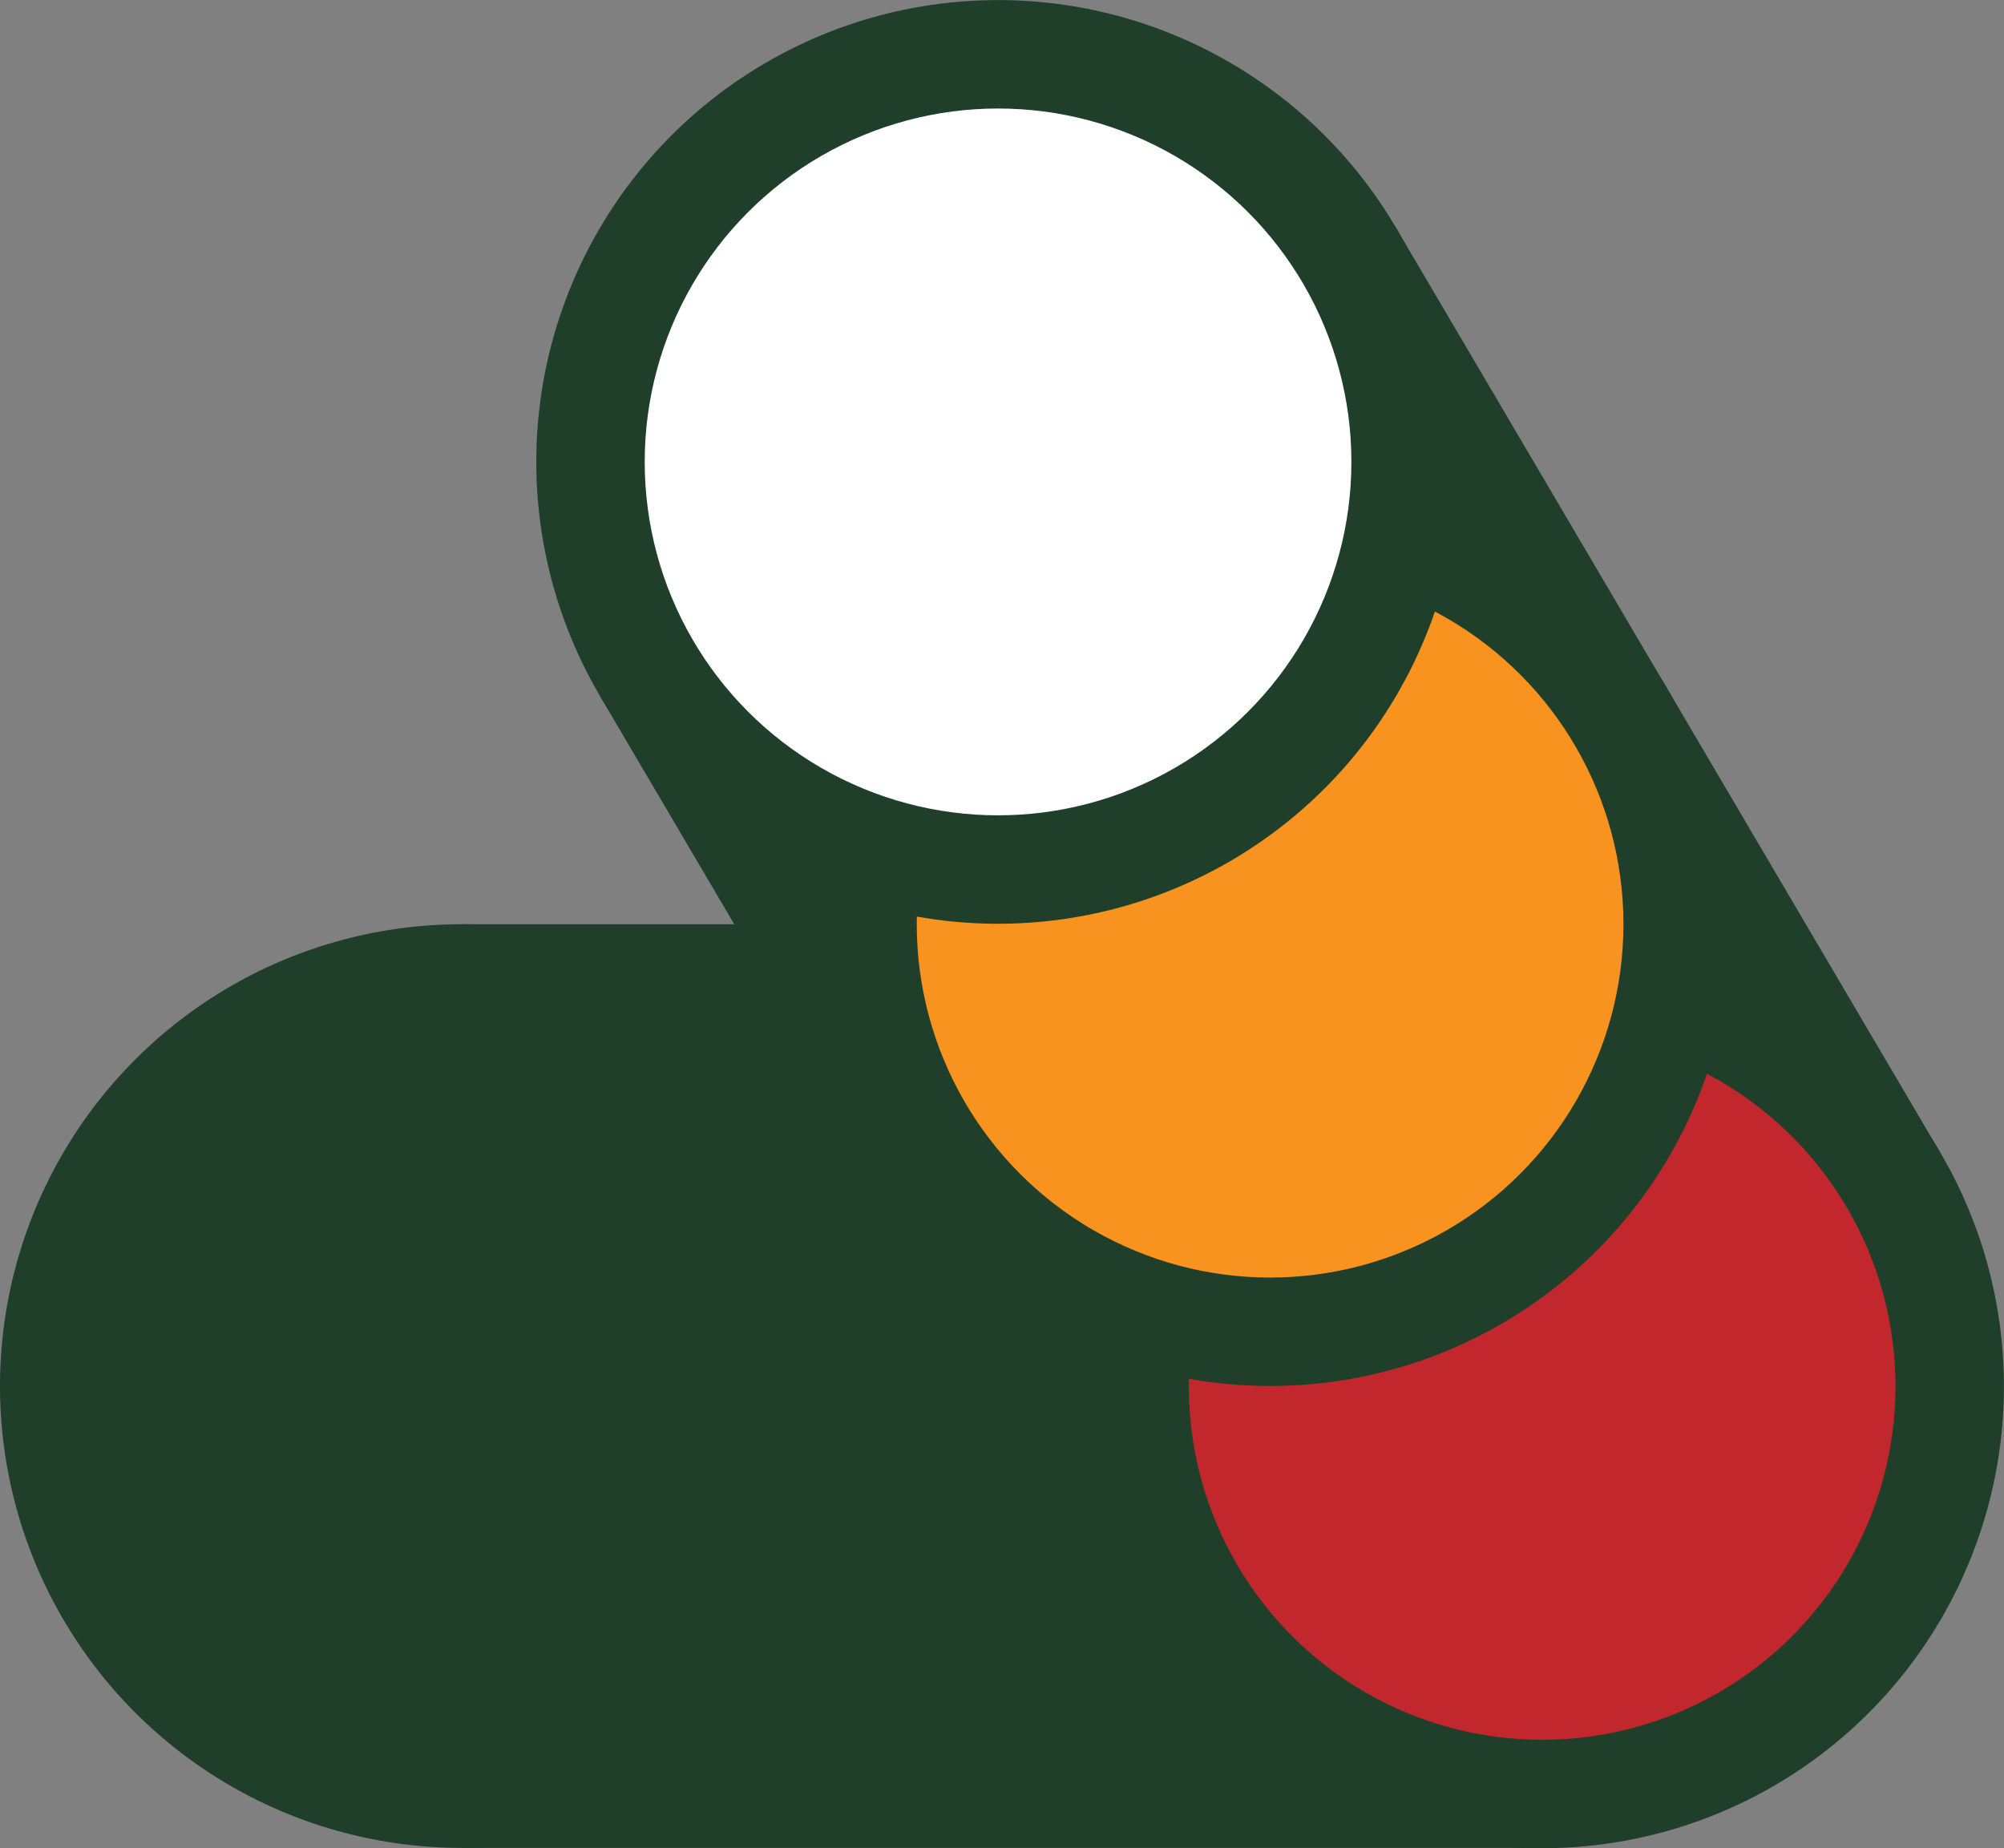
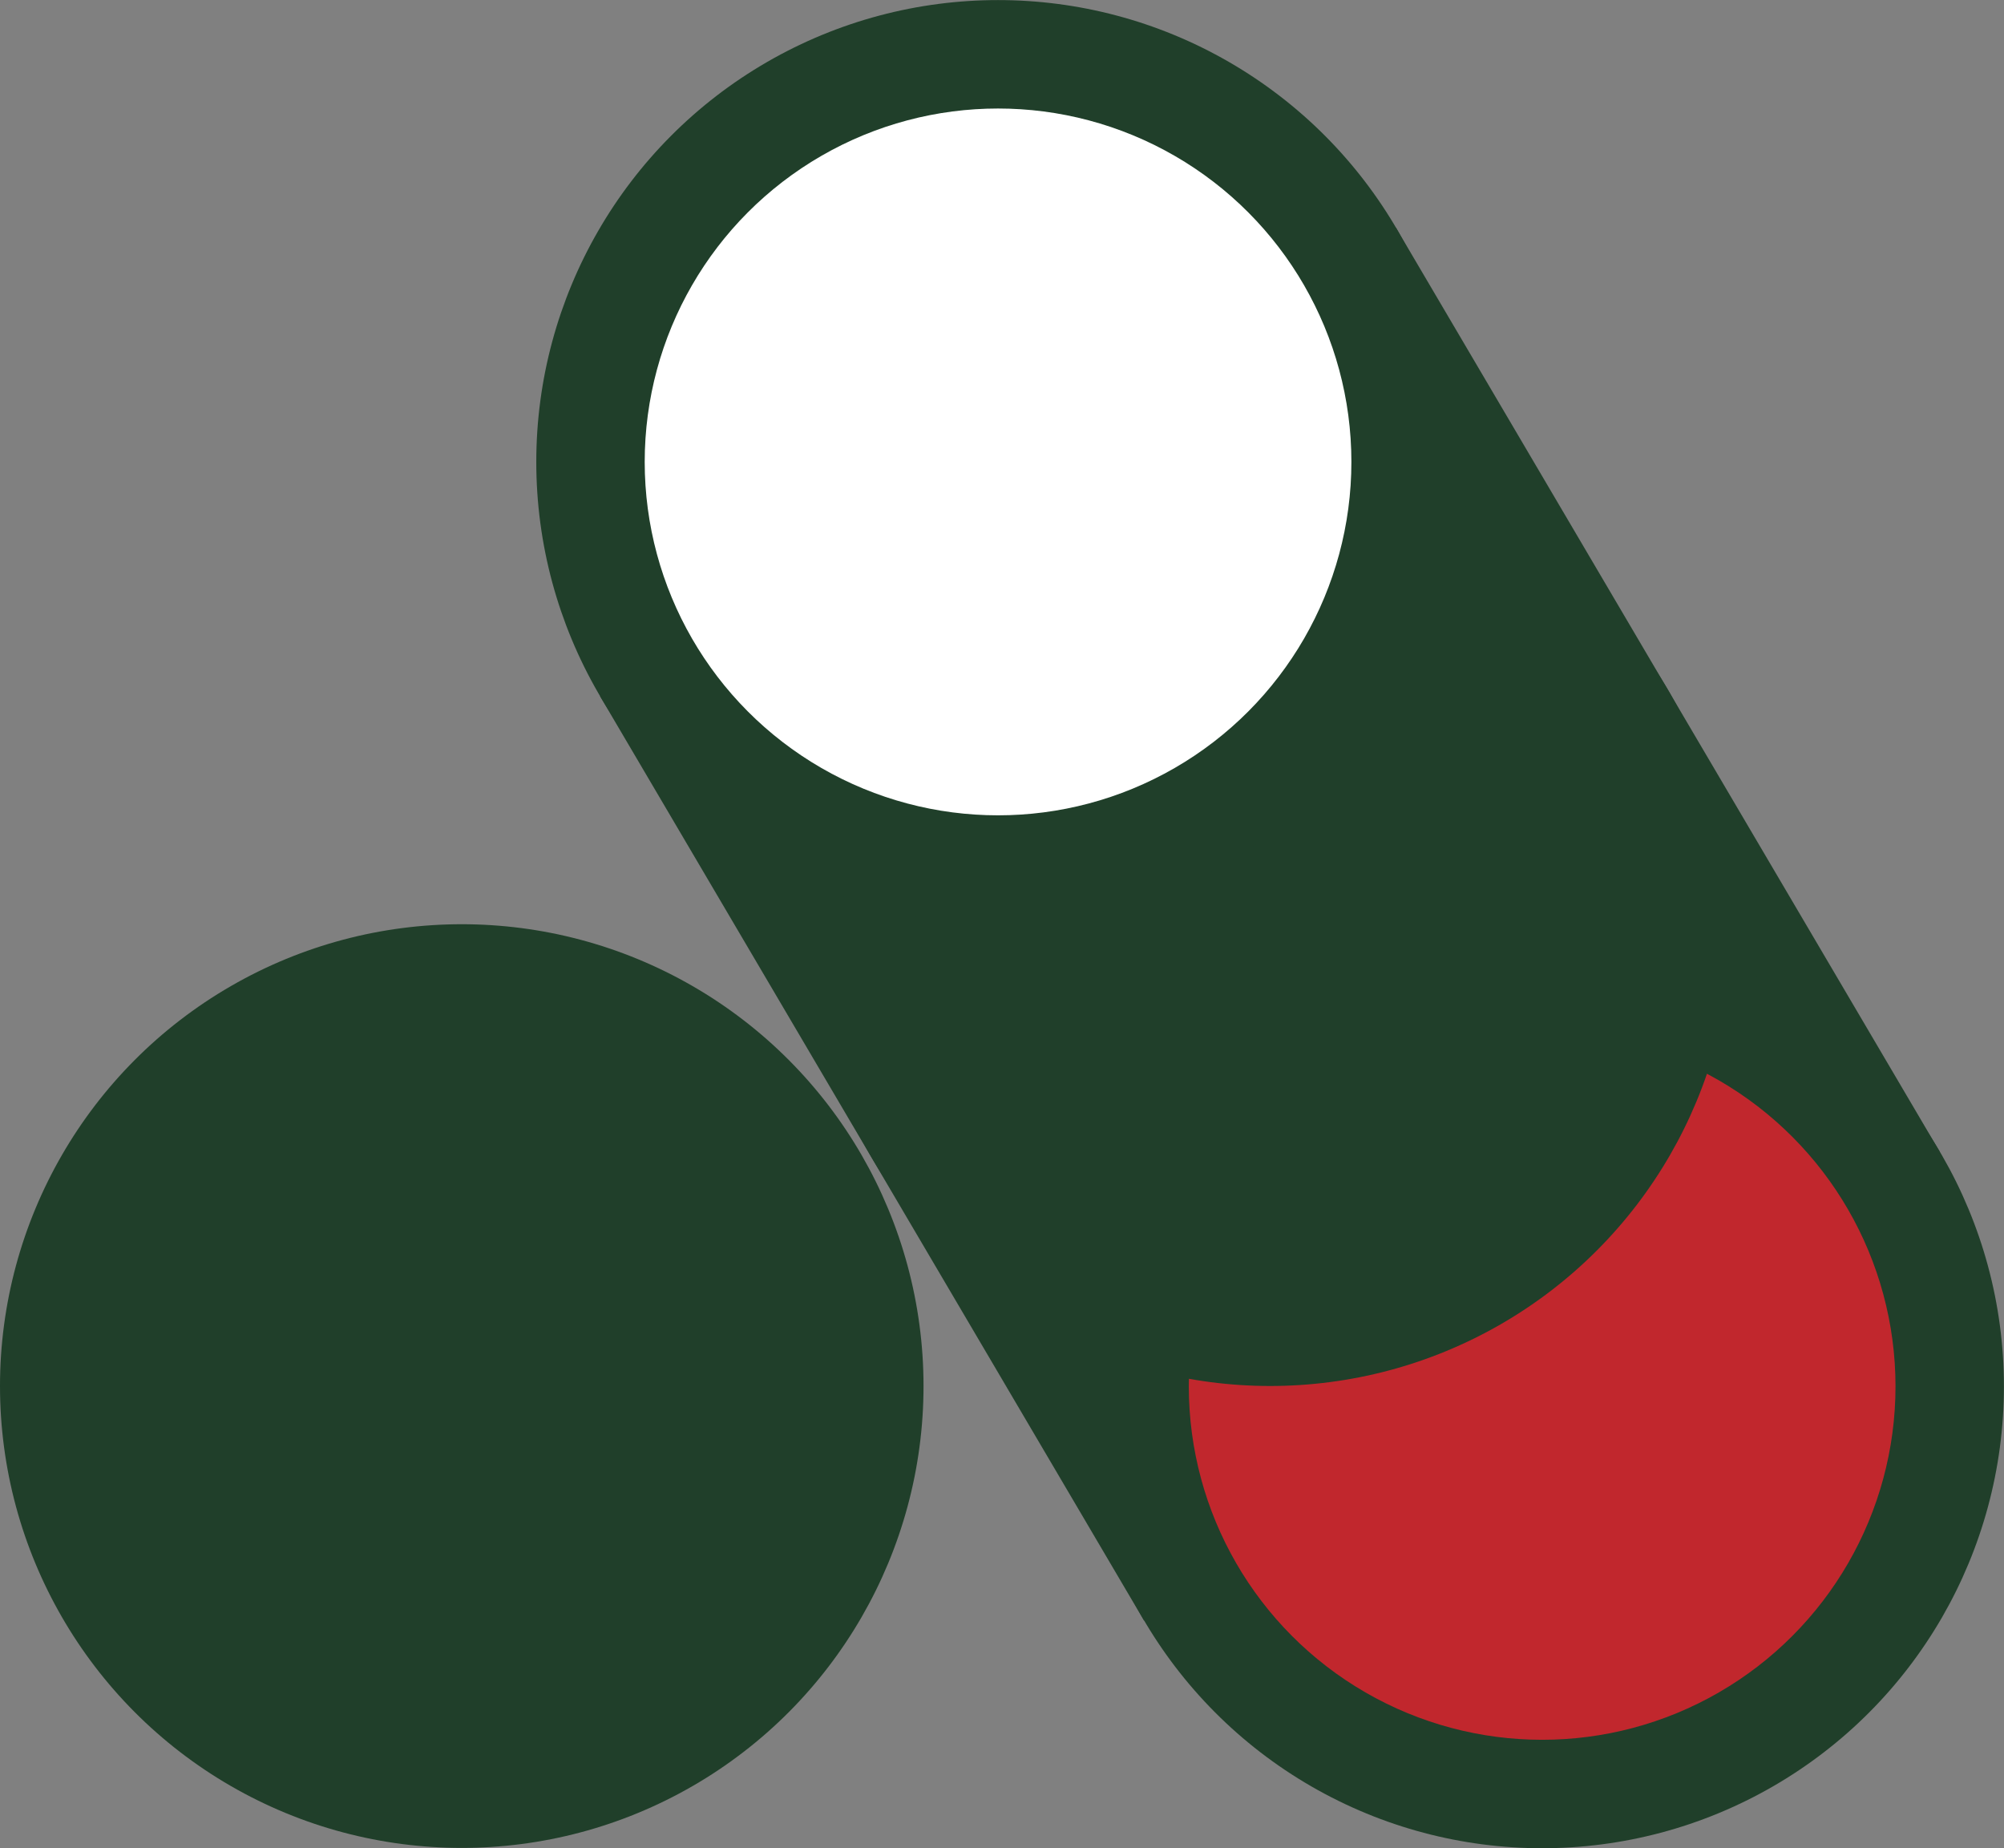
<svg xmlns="http://www.w3.org/2000/svg" id="Layer_1" data-name="Layer 1" viewBox="0 0 512.02 472.16">
  <rect x="0" y="0" width="512.02" height="472.16" fill="#808080" stroke="none" />
  <defs>
    <style>.cls-1{fill:#203f2a;}.cls-2{fill:#c1272d;}.cls-3{fill:#f7931e;}.cls-4{fill:#fff;}</style>
  </defs>
-   <rect class="cls-1" x="117.98" y="236.1" width="274.04" height="235.96" />
-   <circle class="cls-1" cx="392.02" cy="354.08" r="117.98" />
  <circle class="cls-1" cx="117.98" cy="354.08" r="117.98" />
  <rect class="cls-1" x="186.47" y="137.94" width="274.04" height="235.96" transform="translate(380.95 -172.52) rotate(59.52)" />
  <circle class="cls-1" cx="394.02" cy="354.16" r="117.98" />
  <circle class="cls-2" cx="394.02" cy="354.16" r="90.28" />
  <circle class="cls-1" cx="324.51" cy="236.08" r="117.98" />
-   <circle class="cls-3" cx="324.51" cy="236.08" r="90.28" />
  <circle class="cls-1" cx="255" cy="118" r="117.98" />
  <circle class="cls-4" cx="255" cy="118" r="90.28" />
</svg>